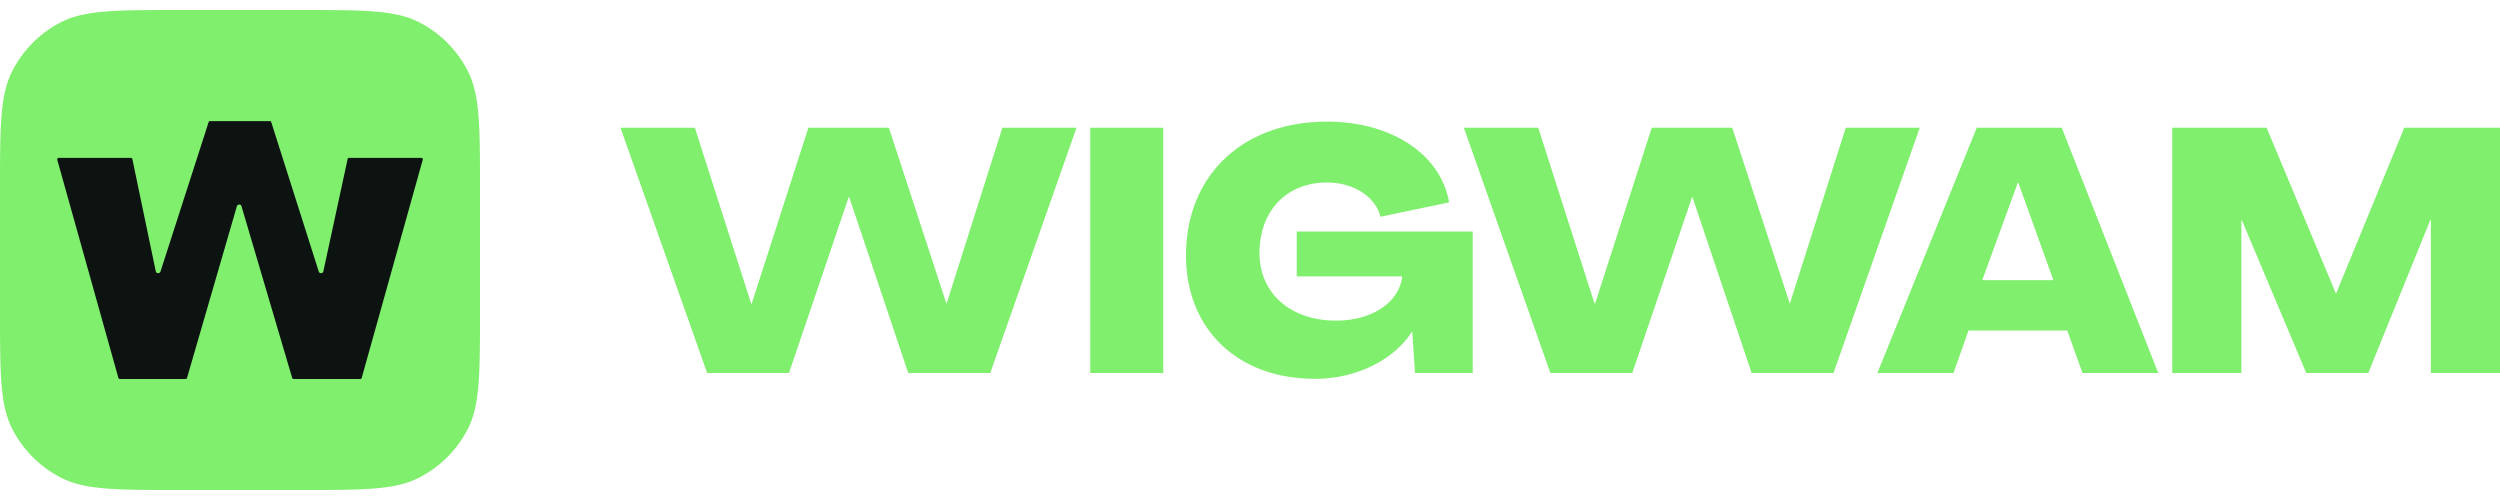
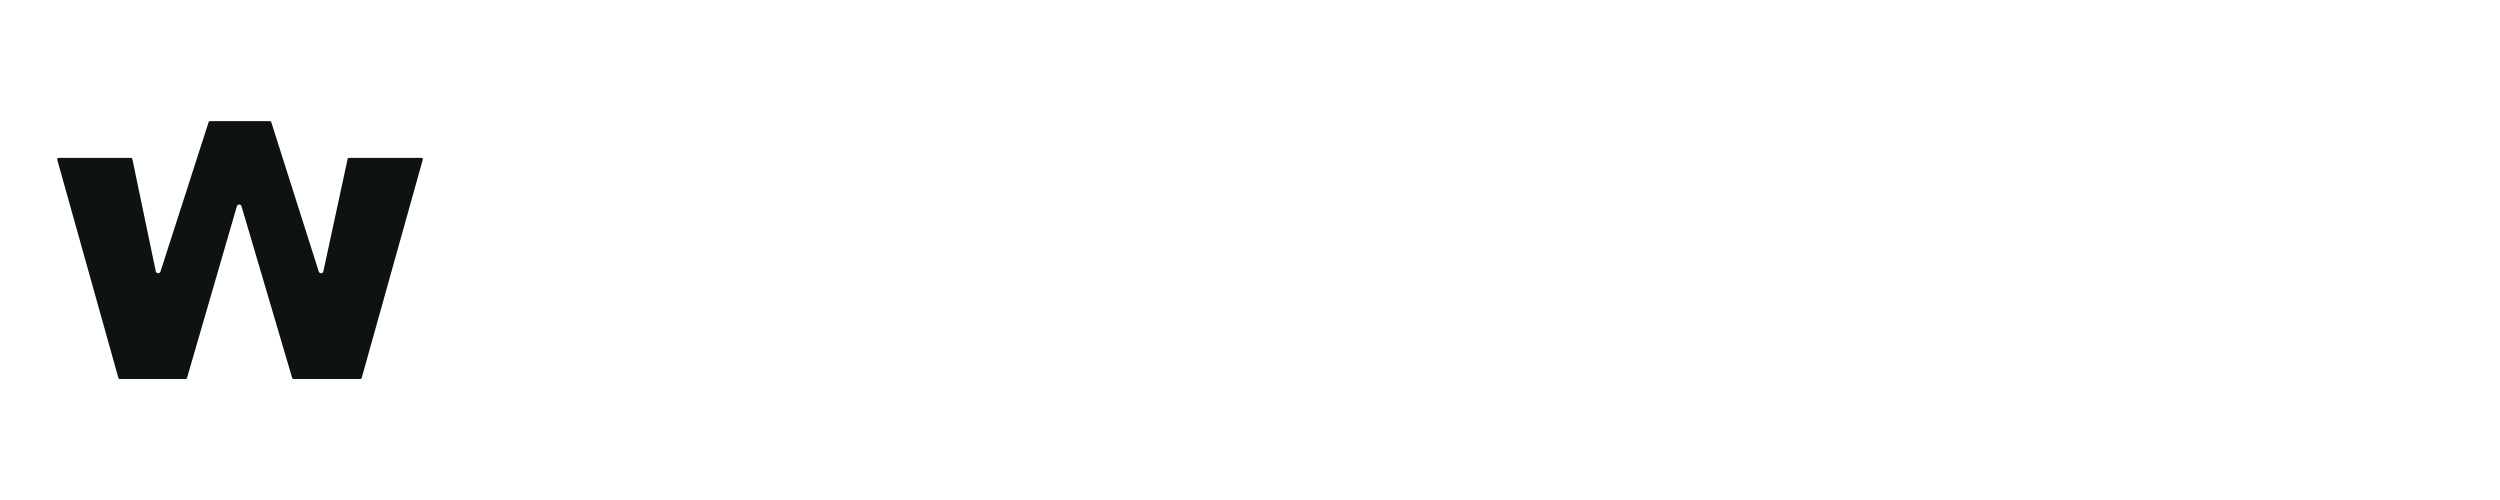
<svg xmlns="http://www.w3.org/2000/svg" fill="none" viewBox="0 0 200 40">
-   <path d="M179.31 29.84h-5.53V10.22h7.55l5.53 13.23h.04l5.44-13.23H200v19.62h-5.53V17.59h-.04l-4.97 12.25h-4.96l-5.15-12.22h-.04v12.22ZM156.27 29.84h-6.08l7.95-19.62h6.8l7.72 19.62h-6.06l-1.22-3.4h-7.9l-1.2 3.4Zm5.15-15.21-2.84 7.78h5.69l-2.8-7.78h-.05ZM130.58 29.84h-6.55l-6.92-19.62h5.95l4.5 14.06h.05l4.53-14.06h6.44l4.6 14.06h.01l4.47-14.06h5.92l-6.9 19.62h-6.55l-4.73-14.06h-.04l-4.78 14.06ZM105.16 30.3c-6.15 0-10.28-3.97-10.28-9.86 0-6.41 4.53-10.71 11.28-10.71 5.15 0 9.1 2.6 9.77 6.46l-5.49 1.15c-.42-1.64-2.2-2.74-4.28-2.74-3.22 0-5.4 2.25-5.4 5.65 0 3.2 2.47 5.4 6.13 5.4 2.89 0 5.06-1.48 5.29-3.54h-8.44v-3.59h14.08v11.32h-4.62l-.22-3.29h-.03c-1.48 2.28-4.48 3.76-7.79 3.76ZM93.06 29.84h-5.84V10.22h5.84v19.62ZM63.12 29.84h-6.55l-6.93-19.62h5.95l4.5 14.06h.05l4.53-14.06h6.44l4.6 14.06h.02l4.46-14.06h5.93l-6.9 19.62h-6.56l-4.72-14.06h-.05l-4.77 14.06ZM0 15.13c0-5.01 0-7.52.98-9.44a8.96 8.96 0 0 1 3.91-3.92C6.81.8 9.32.8 14.34.8h9.73c5.02 0 7.52 0 9.44.97a8.96 8.96 0 0 1 3.92 3.92c.97 1.92.97 4.43.97 9.44v9.73c0 5.02 0 7.53-.97 9.45a8.96 8.96 0 0 1-3.92 3.91c-1.92.98-4.42.98-9.44.98h-9.73c-5.02 0-7.53 0-9.45-.98a8.96 8.96 0 0 1-3.91-3.91C0 32.39 0 29.88 0 24.86v-9.73Z" fill="#80EF6E" />
  <path d="M27.8 12.72c.02-.05.07-.09.12-.09h5.79c.08 0 .14.08.11.15l-4.88 17.44a.12.12 0 0 1-.12.1h-5.34a.12.12 0 0 1-.11-.1L19.32 16.5c-.05-.18-.31-.18-.37 0l-3.99 13.74a.12.12 0 0 1-.11.08H9.59a.12.12 0 0 1-.12-.09L4.58 12.78a.12.12 0 0 1 .12-.15h5.78c.05 0 .1.04.11.1l1.87 8.97c.04.2.32.2.38.02l3.85-11.95a.12.12 0 0 1 .12-.08h4.78c.05 0 .1.03.11.08l3.8 11.95c.06.19.33.18.37-.02l1.94-8.98Z" fill="#0D1311" />
</svg>